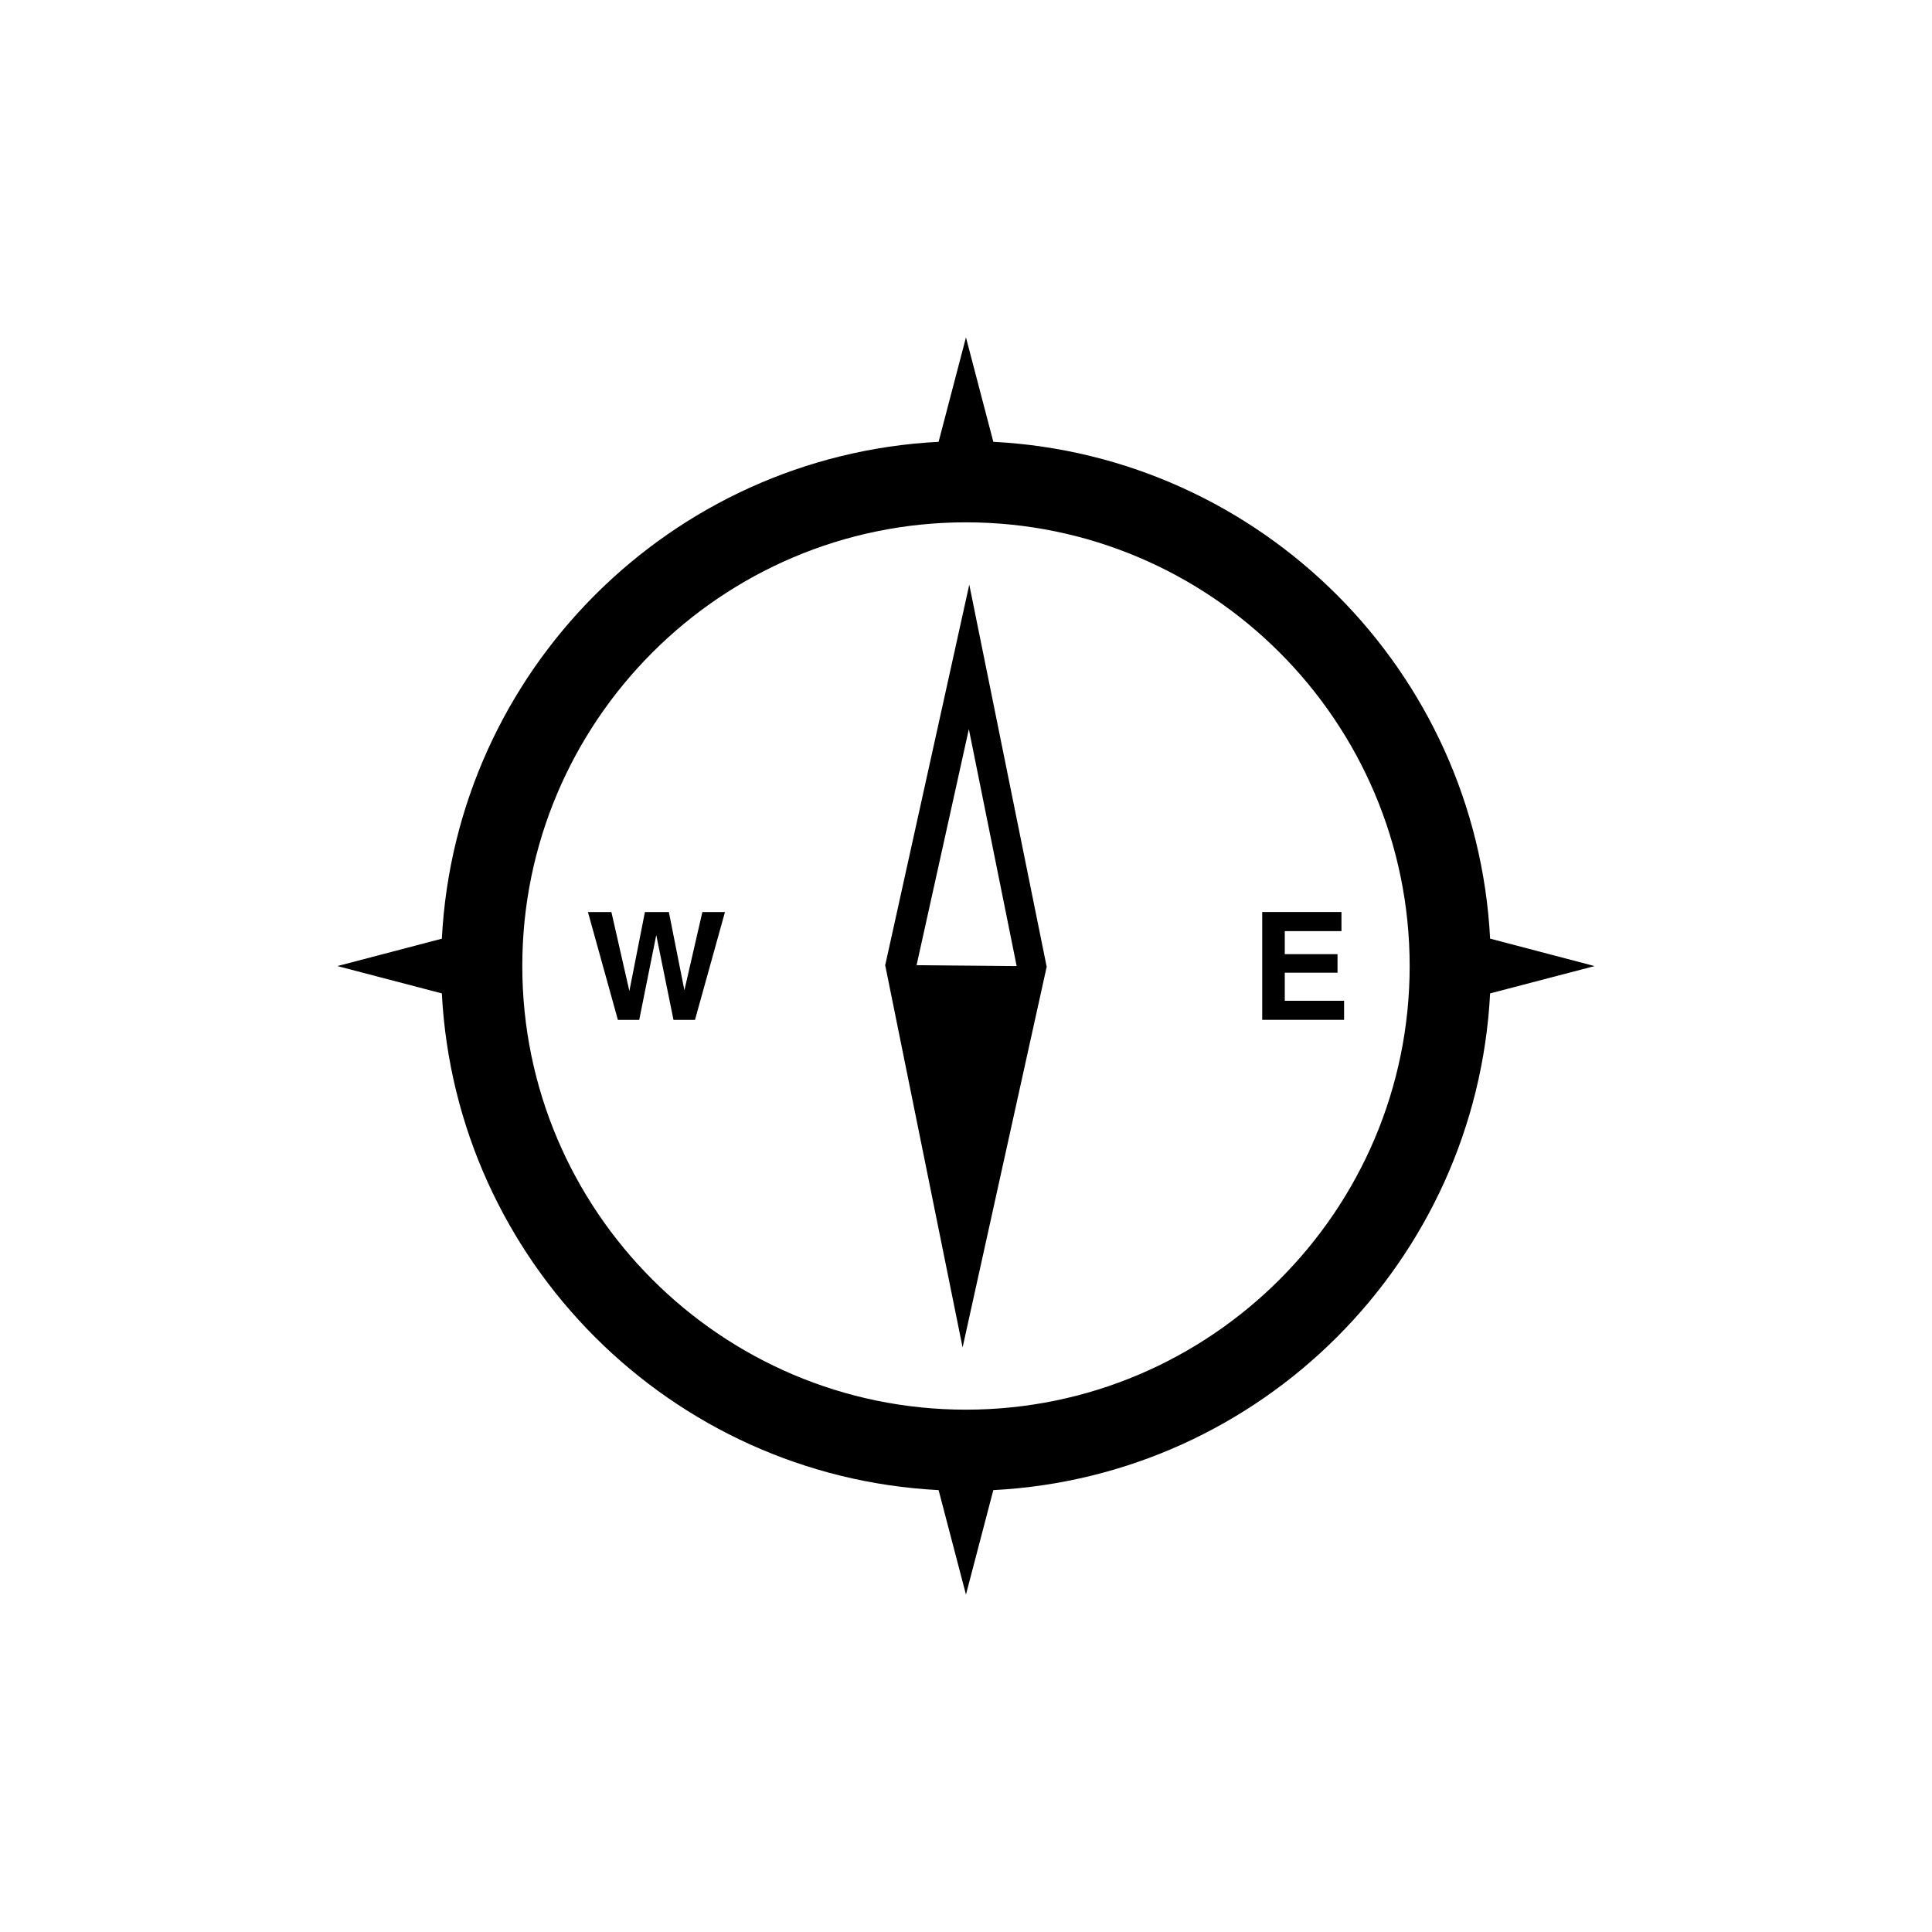
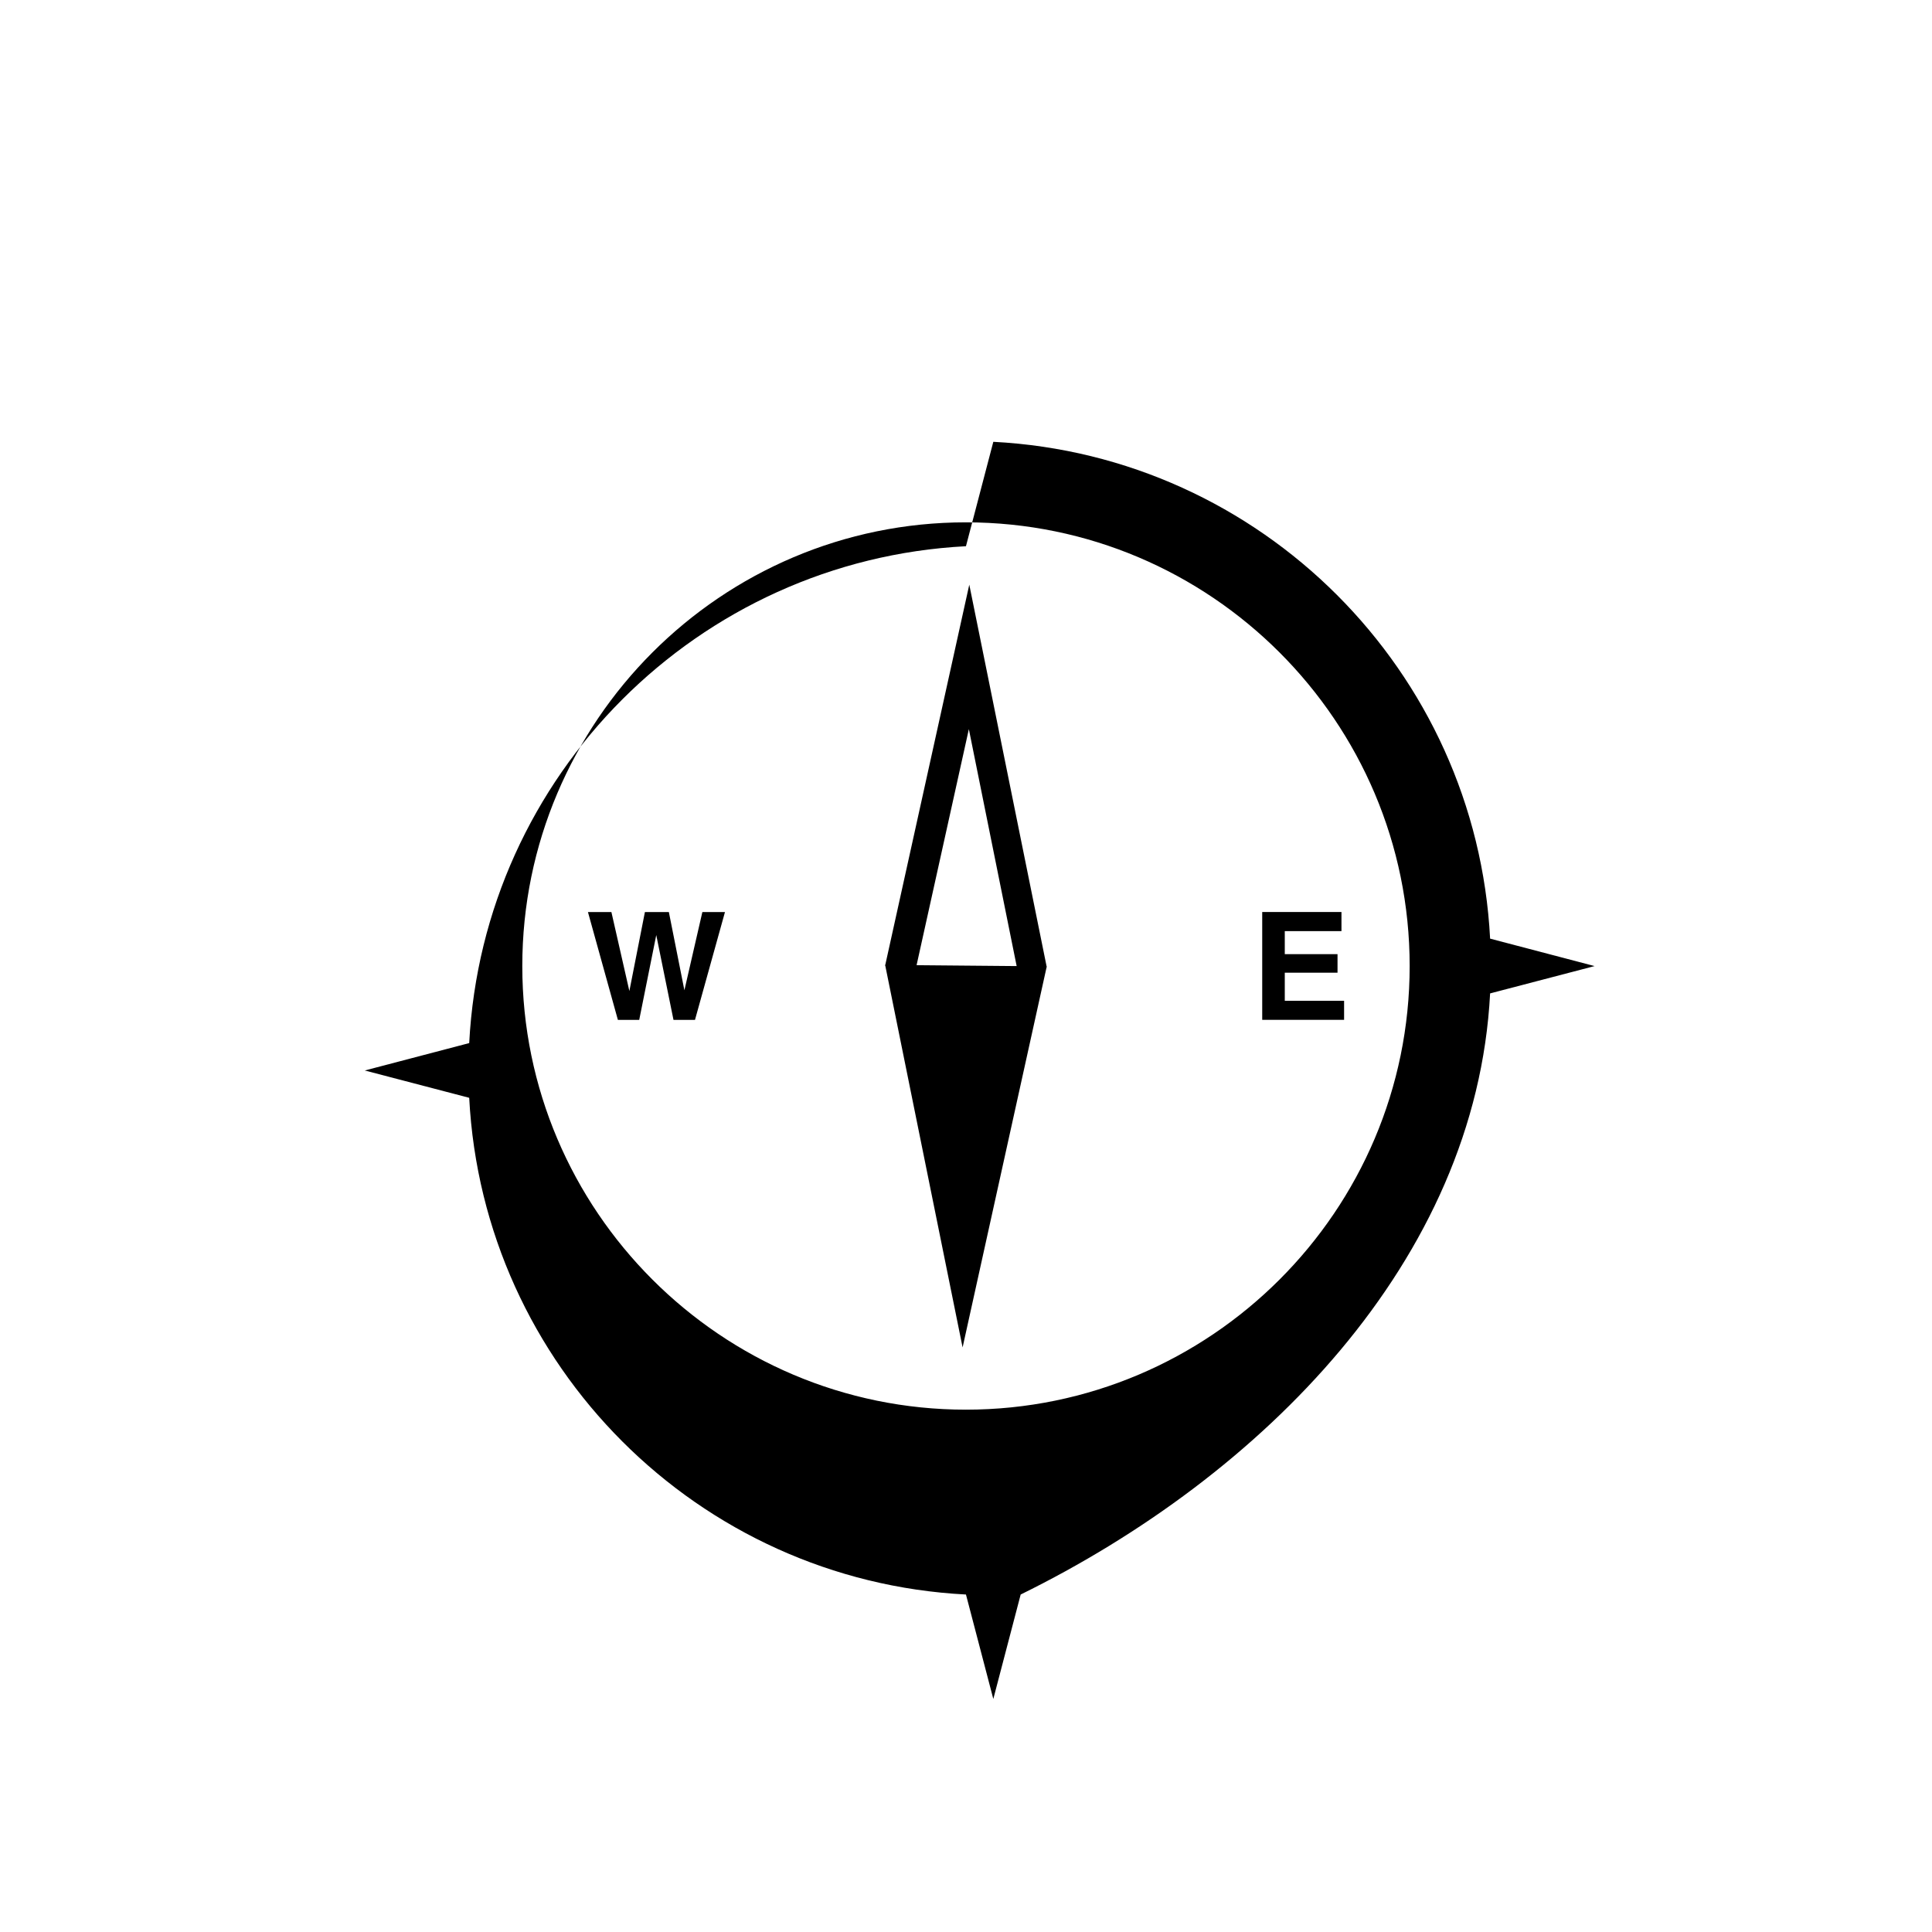
<svg xmlns="http://www.w3.org/2000/svg" version="1.1" id="Layer_1" x="0px" y="0px" width="50px" height="50px" viewBox="0 0 50 50" enable-background="new 0 0 50 50" xml:space="preserve">
-   <path d="M38.564,25.709l2.704-0.707l-2.704-0.71c-0.359-6.934-5.923-12.498-12.857-12.858l-0.708-2.702l-0.708,2.702  c-6.934,0.36-12.496,5.925-12.856,12.859l-2.703,0.709l2.703,0.707c0.359,6.934,5.922,12.497,12.856,12.855l0.708,2.703l0.708-2.703  C32.642,38.206,38.205,32.643,38.564,25.709z M24.998,36.482c-6.328,0-11.481-5.151-11.481-11.48  c0-6.332,5.153-11.484,11.481-11.484c6.333,0,11.484,5.152,11.484,11.484C36.482,31.331,31.33,36.482,24.998,36.482z M27.086,25.01  l-2.001-9.879l-2.174,9.841h-0.004v0.012v0.007h0.004l2.001,9.88l2.174-9.842h0.004l-0.002-0.012l0.002-0.007H27.086z   M23.721,24.979l1.353-6.109l1.237,6.132L23.721,24.979z M18.465,23.604h0.297l-0.776,2.791h-0.277H17.43l-0.446-2.196l-0.441,2.196  h-0.273h-0.279l-0.775-2.791h0.301h0.306l0.465,2.044l0.402-2.044h0.308h0.312l0.402,2.024l0.465-2.024H18.465z M34.785,25.9v0.248  v0.246h-2.119v-2.791h2.051v0.247v0.247H33.25v0.596h1.365v0.236v0.244H33.25V25.9H34.785z" />
+   <path d="M38.564,25.709l2.704-0.707l-2.704-0.71c-0.359-6.934-5.923-12.498-12.857-12.858l-0.708,2.702  c-6.934,0.36-12.496,5.925-12.856,12.859l-2.703,0.709l2.703,0.707c0.359,6.934,5.922,12.497,12.856,12.855l0.708,2.703l0.708-2.703  C32.642,38.206,38.205,32.643,38.564,25.709z M24.998,36.482c-6.328,0-11.481-5.151-11.481-11.48  c0-6.332,5.153-11.484,11.481-11.484c6.333,0,11.484,5.152,11.484,11.484C36.482,31.331,31.33,36.482,24.998,36.482z M27.086,25.01  l-2.001-9.879l-2.174,9.841h-0.004v0.012v0.007h0.004l2.001,9.88l2.174-9.842h0.004l-0.002-0.012l0.002-0.007H27.086z   M23.721,24.979l1.353-6.109l1.237,6.132L23.721,24.979z M18.465,23.604h0.297l-0.776,2.791h-0.277H17.43l-0.446-2.196l-0.441,2.196  h-0.273h-0.279l-0.775-2.791h0.301h0.306l0.465,2.044l0.402-2.044h0.308h0.312l0.402,2.024l0.465-2.024H18.465z M34.785,25.9v0.248  v0.246h-2.119v-2.791h2.051v0.247v0.247H33.25v0.596h1.365v0.236v0.244H33.25V25.9H34.785z" />
</svg>